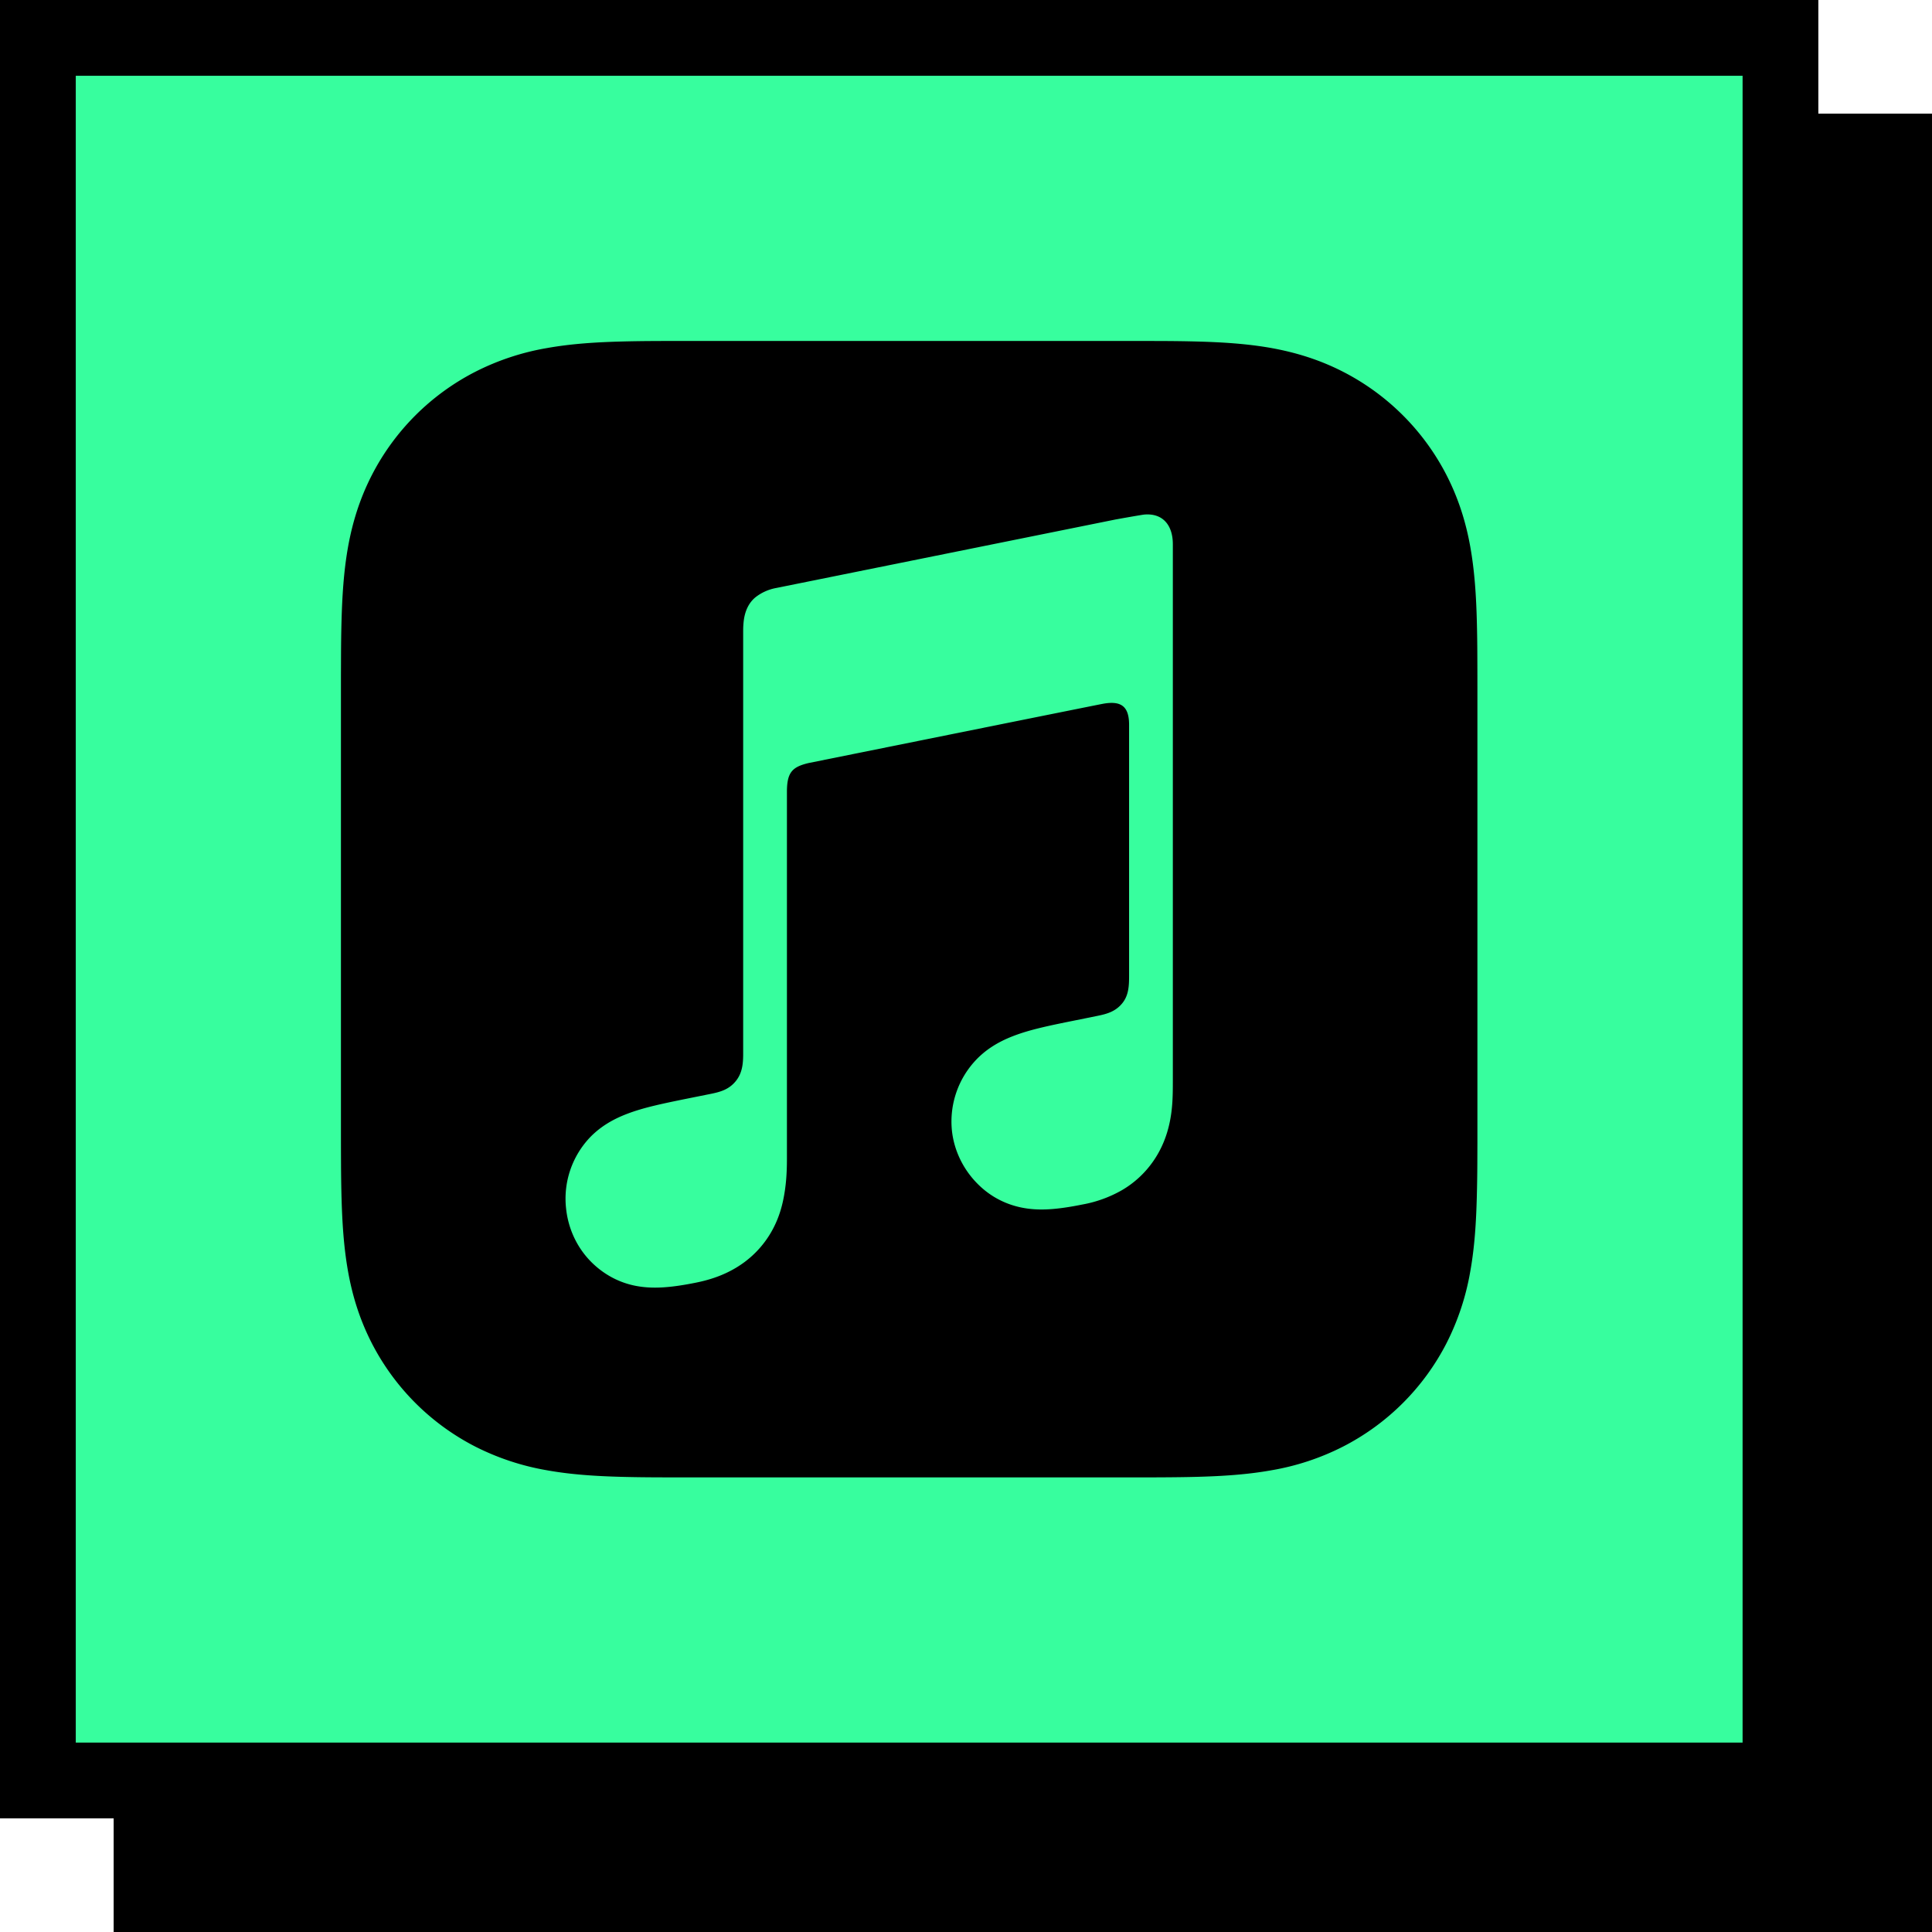
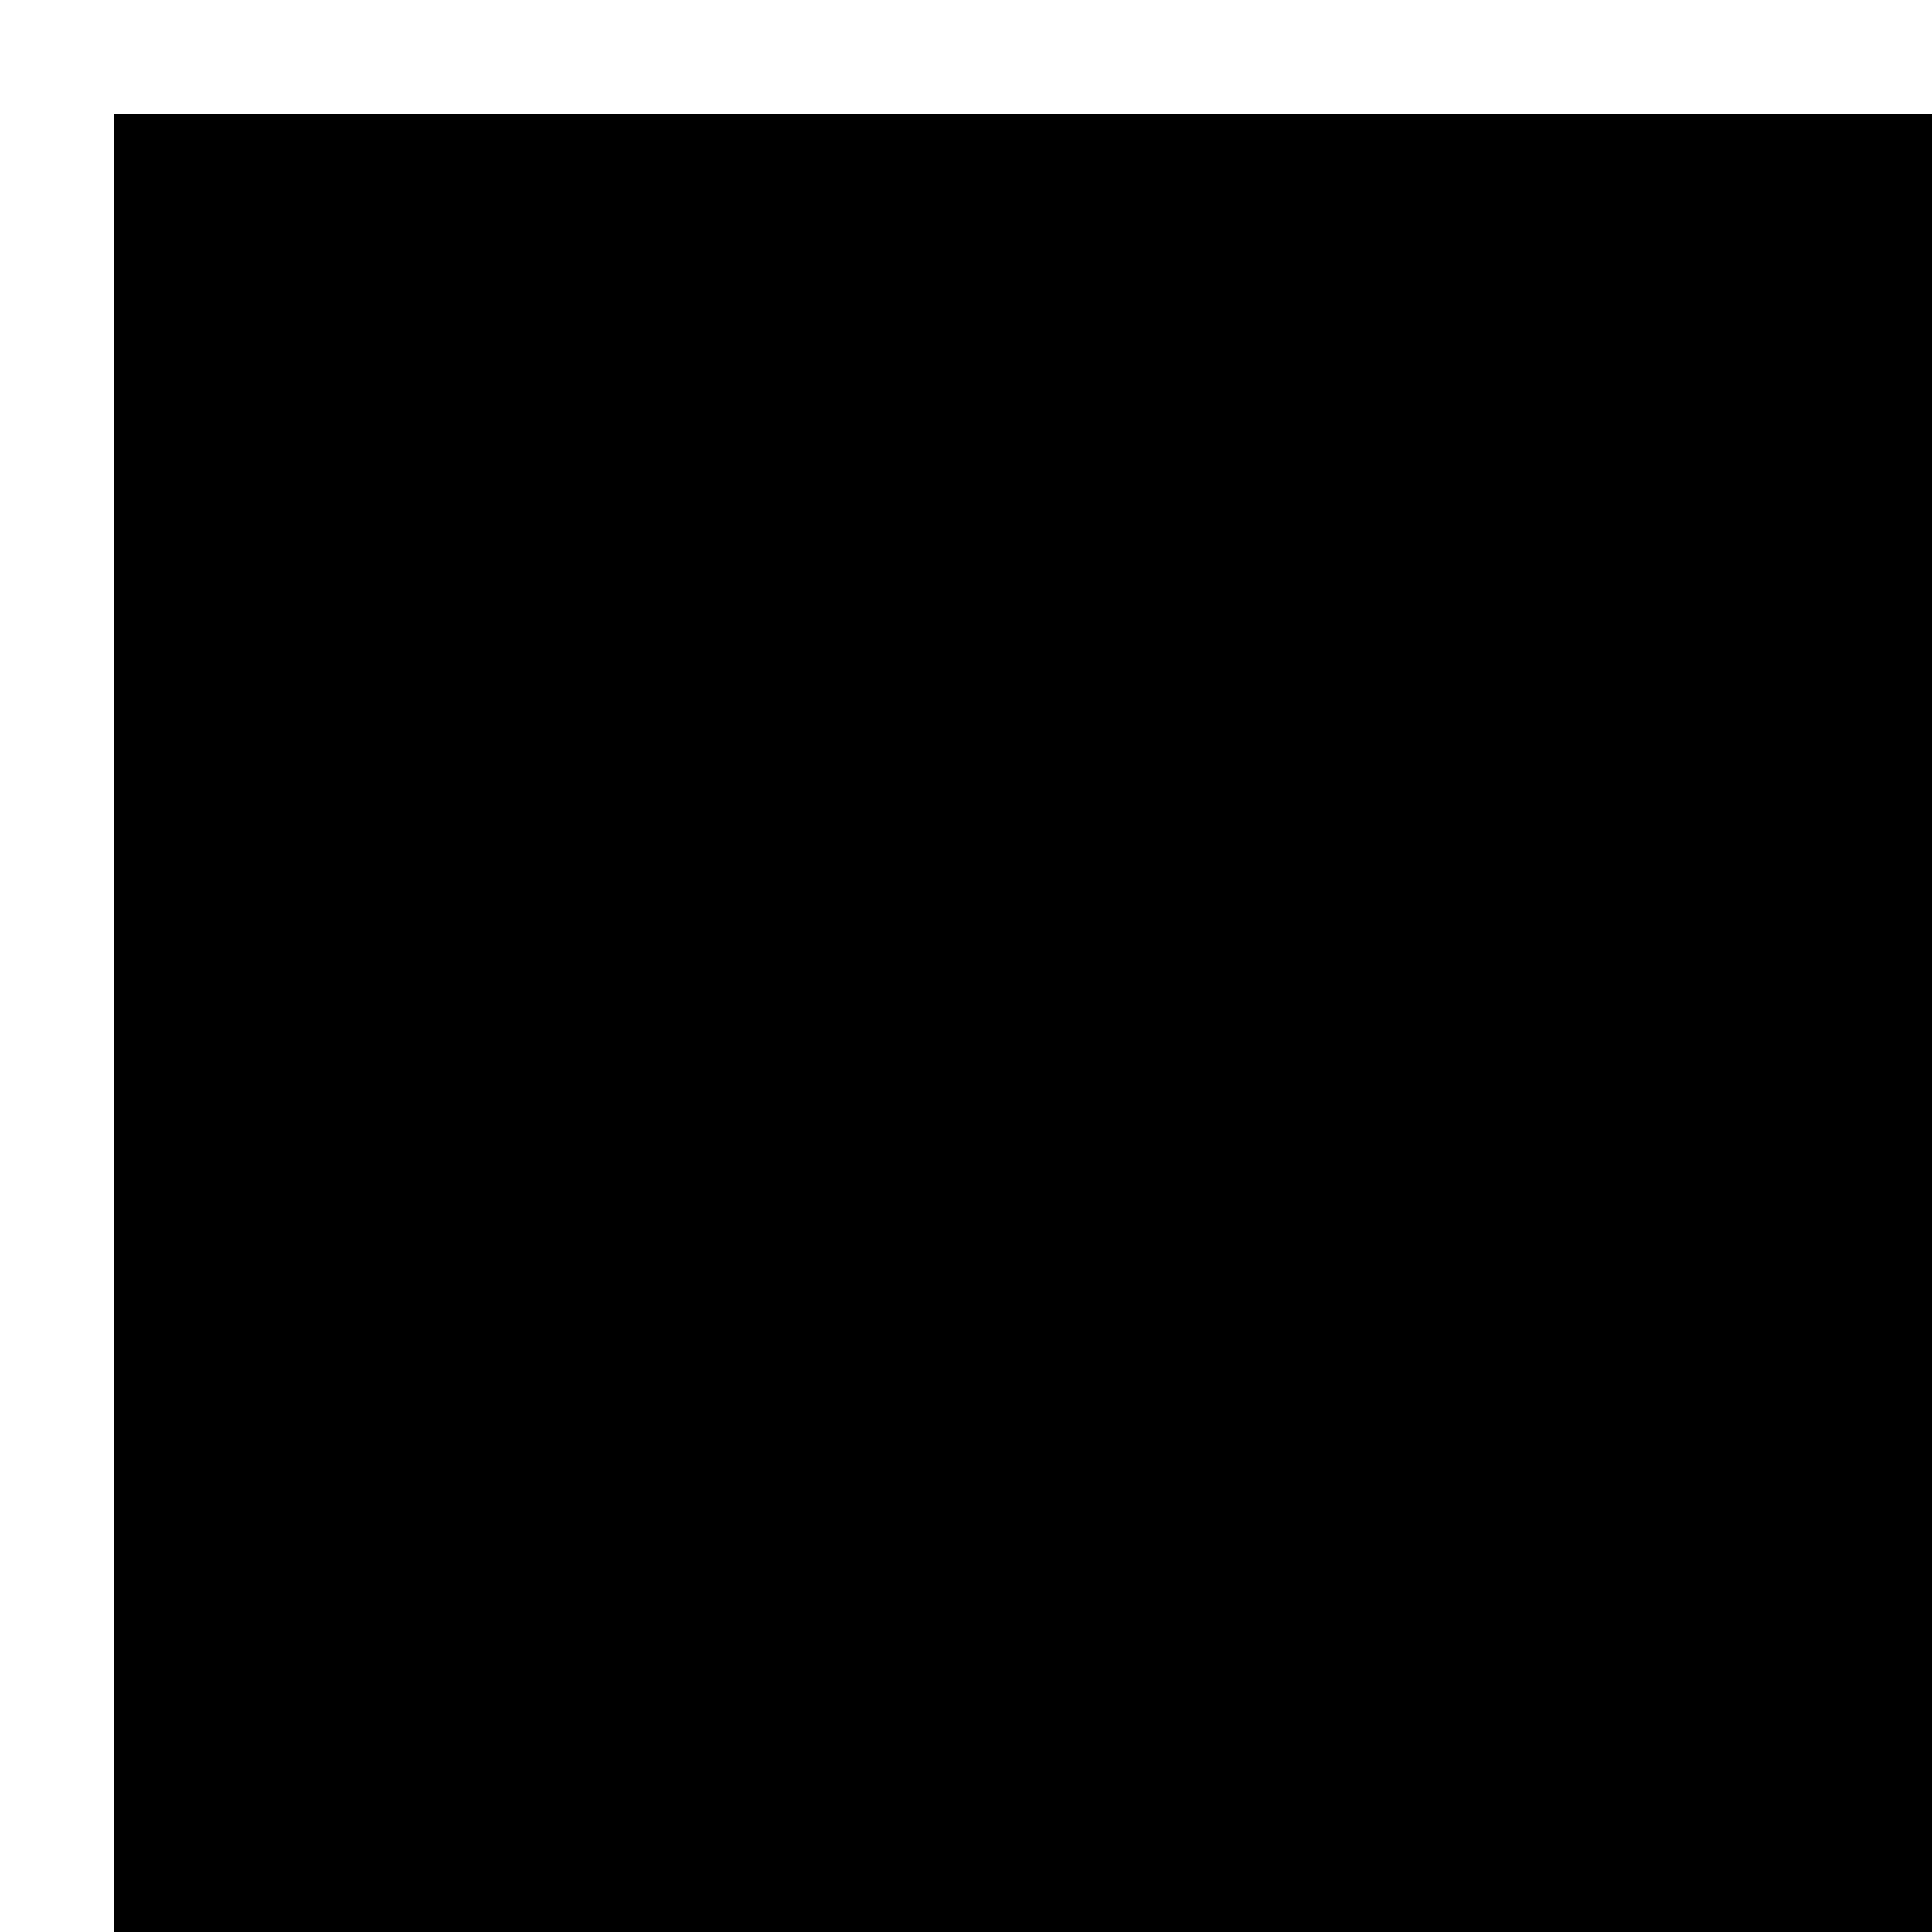
<svg xmlns="http://www.w3.org/2000/svg" width="51" height="51">
  <g fill="none" fill-rule="evenodd">
    <path fill="#000" stroke="#000" stroke-width="2" d="M4 4h46v46H4z" />
-     <path fill="#37FE9E" stroke="#000" stroke-width="2" d="M1 1h46v46H1z" />
    <path d="M6 6h36v36H6z" />
    <path fill="#000" d="m30.153 9 .538.002c.302.001.603.005.905.013.657.018 1.32.057 1.97.173.66.12 1.274.313 1.873.618a6.303 6.303 0 0 1 2.755 2.754c.305.6.5 1.214.618 1.874.116.65.156 1.313.173 1.97.008.302.012.604.013.905.002.359.002.717.002 1.075v11.769l-.002.537a38.93 38.93 0 0 1-.014.905c-.017.657-.056 1.32-.173 1.97a6.657 6.657 0 0 1-.618 1.875 6.299 6.299 0 0 1-2.755 2.754 6.59 6.59 0 0 1-1.872.617c-.65.117-1.314.156-1.971.174-.302.008-.603.011-.905.013-.358.002-.717.002-1.075.002H17.847l-.538-.002a40.965 40.965 0 0 1-.905-.013c-.657-.018-1.32-.057-1.97-.174a6.673 6.673 0 0 1-1.873-.617 6.303 6.303 0 0 1-2.755-2.754c-.305-.6-.5-1.214-.618-1.875-.116-.65-.155-1.312-.173-1.97a40.967 40.967 0 0 1-.013-.905C9 30.332 9 29.974 9 29.615V17.847l.002-.537c.001-.302.005-.603.013-.905.018-.657.057-1.32.173-1.97.119-.66.313-1.274.618-1.874a6.299 6.299 0 0 1 2.755-2.754 6.623 6.623 0 0 1 1.872-.618c.65-.117 1.314-.156 1.971-.174.302-.008.604-.012.905-.013C17.667 9 18.026 9 18.384 9h11.77Zm.055 4.583c-.072.007-.716.121-.794.137l-8.916 1.8a1.25 1.25 0 0 0-.56.25c-.17.143-.264.344-.3.58-.007.05-.02.151-.02.301v11.16c0 .261-.02.514-.197.73-.177.216-.395.281-.651.333l-.582.117c-.737.149-1.216.25-1.65.418-.415.16-.726.366-.974.626a2.35 2.35 0 0 0-.621 1.865c.058.557.309 1.09.74 1.485.29.266.654.469 1.082.555.444.089.917.058 1.61-.082.367-.074.712-.19 1.04-.384.326-.192.604-.448.822-.76.218-.312.359-.66.436-1.029.08-.38.1-.725.1-1.105v-9.679c0-.518.146-.655.564-.757 0 0 7.412-1.495 7.758-1.562.483-.093.71.045.71.55v6.608c0 .262-.003.527-.18.744-.177.216-.396.28-.652.332l-.582.118c-.737.148-1.216.249-1.65.417-.415.161-.726.366-.974.626a2.364 2.364 0 0 0-.639 1.865c.059.558.327 1.09.758 1.485.29.267.654.463 1.082.55.445.09.918.058 1.61-.082a3.263 3.263 0 0 0 1.041-.379 2.6 2.6 0 0 0 .821-.759c.218-.312.36-.66.437-1.03.08-.38.083-.724.083-1.104V14.372c.002-.514-.27-.83-.752-.789Z" />
  </g>
</svg>